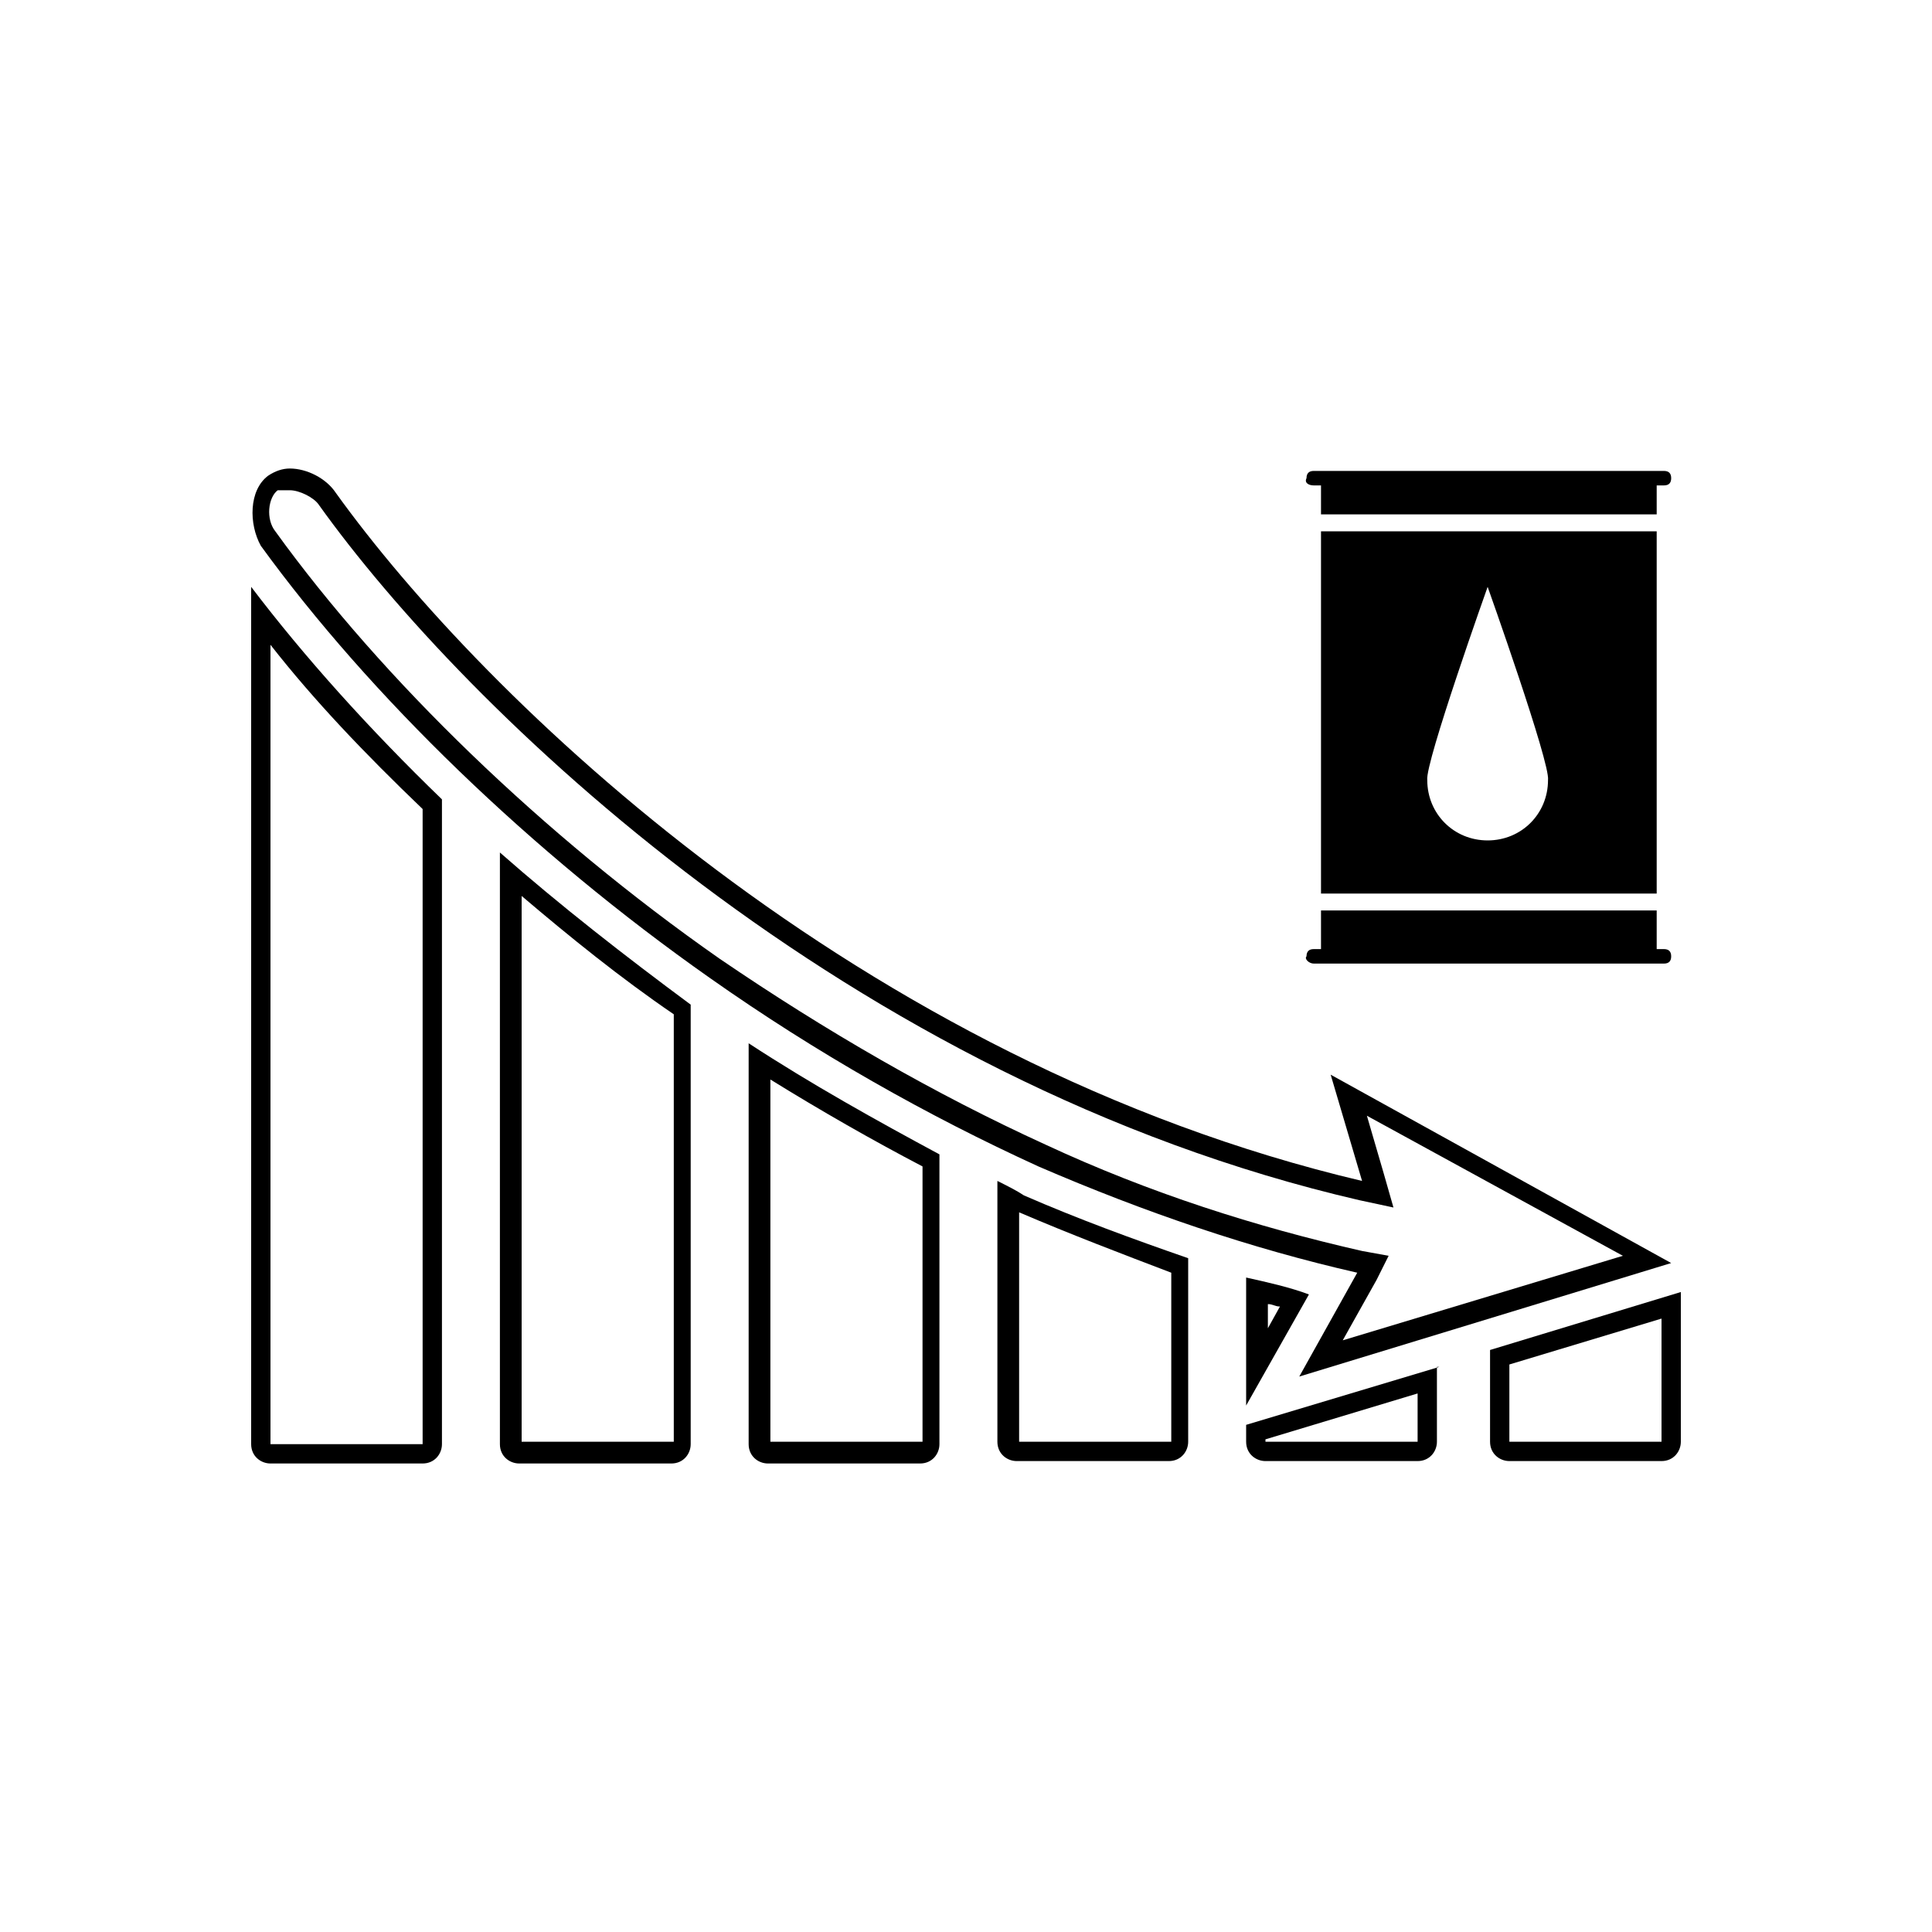
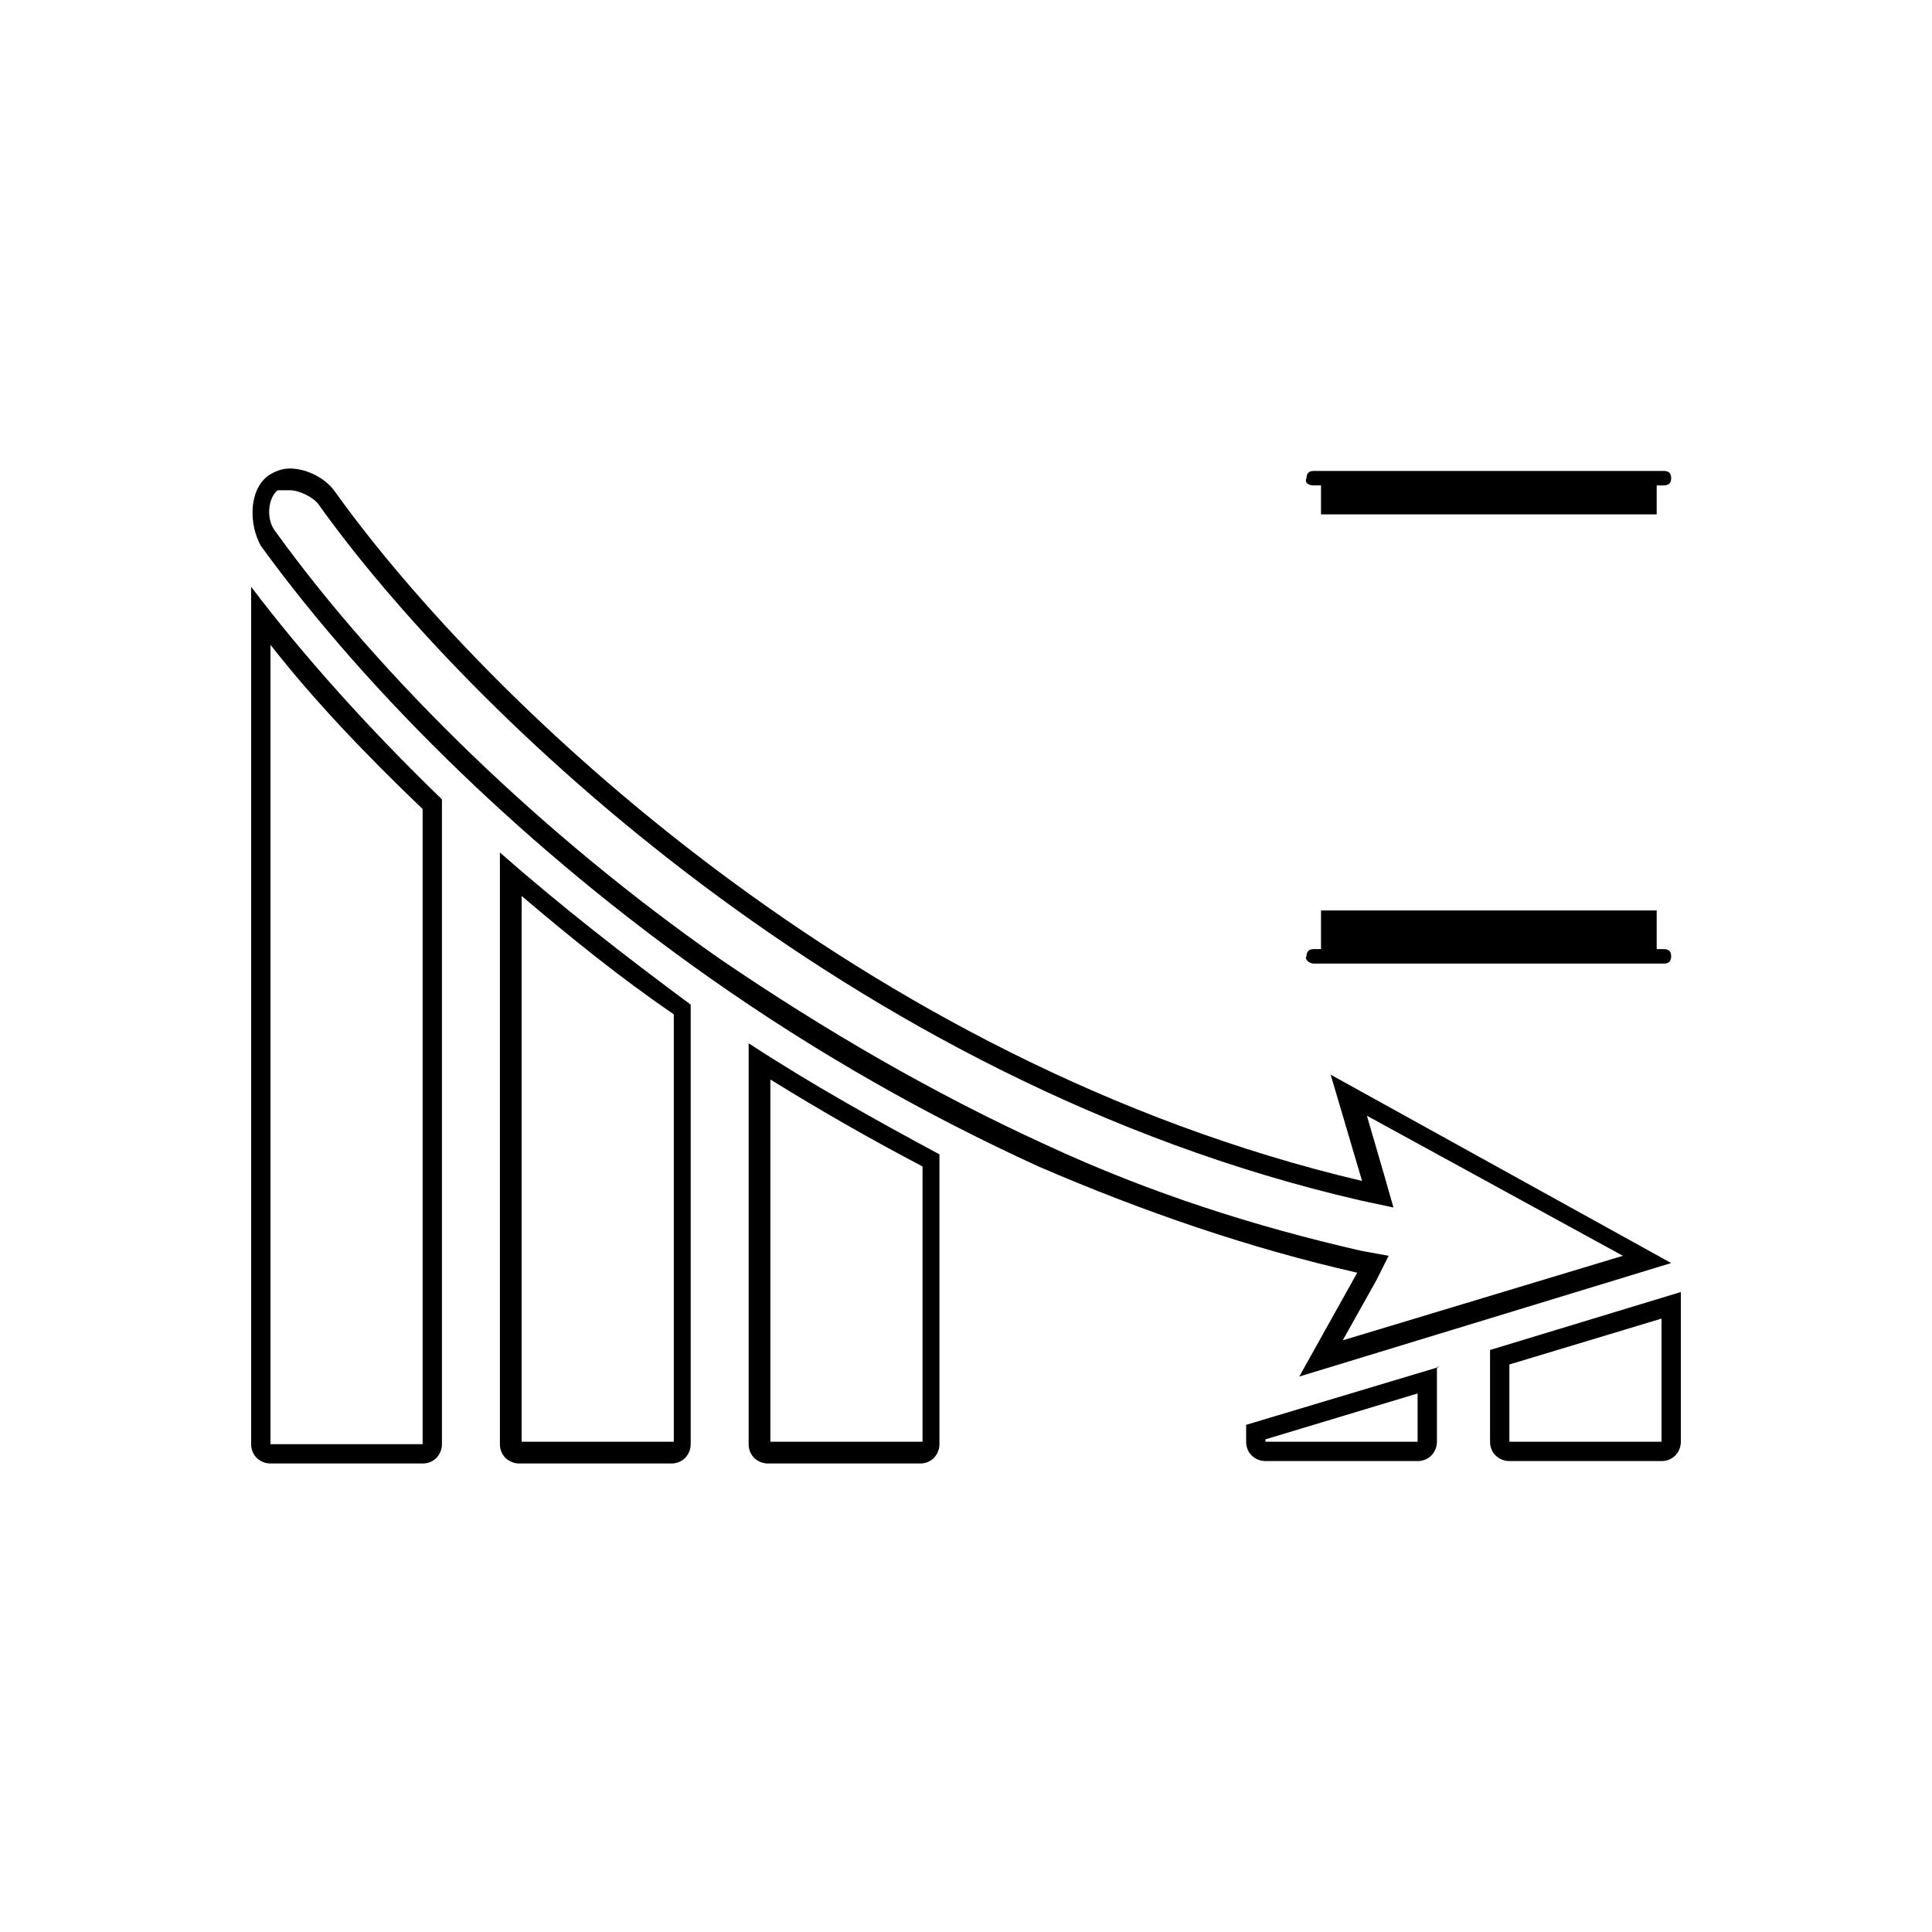
<svg xmlns="http://www.w3.org/2000/svg" version="1.1" id="Layer_1" x="0px" y="0px" viewBox="0 0 80 80" style="enable-background:new 0 0 80 80;" xml:space="preserve">
  <g>
    <path d="M54.4,20.1h0.3v1.2h13.9v-1.2h0.3c0.2,0,0.3-0.1,0.3-0.3c0-0.2-0.1-0.3-0.3-0.3H54.4c-0.2,0-0.3,0.1-0.3,0.3   C54,20,54.2,20.1,54.4,20.1" />
-     <path d="M54.7,37h13.9V22H54.7V37z M61.6,24.3c0,0,2.6,7.3,2.5,8c0,1.4-1.1,2.5-2.5,2.5c-1.4,0-2.5-1.1-2.5-2.5   C59,31.6,61.6,24.3,61.6,24.3" />
    <path d="M54.4,39.9h14.5c0.2,0,0.3-0.1,0.3-0.3c0-0.2-0.1-0.3-0.3-0.3h-0.3v-1.6H54.7v1.6h-0.3c-0.2,0-0.3,0.1-0.3,0.3   C54,39.7,54.2,39.9,54.4,39.9" />
    <path d="M68.8,54.6v5.1h-6.3v-3.2L68.8,54.6 M69.6,53.5l-7.9,2.4v3.8c0,0.5,0.4,0.8,0.8,0.8h6.3c0.5,0,0.8-0.4,0.8-0.8V53.5z" />
    <path d="M12,20.3c0.4,0,1,0.3,1.2,0.6c6,8.4,21.9,23.9,43.1,28.8l1.4,0.3l-0.4-1.4l-0.7-2.4l10.6,5.8l-11.6,3.5l1.4-2.5l0.5-1   l-1.1-0.2c-4.4-1-8.8-2.4-13.1-4.4c-4.6-2.1-9.1-4.7-13.5-7.7c-7.3-5.1-14-11.6-18.4-17.7c0,0,0,0,0,0c-0.4-0.5-0.3-1.4,0.1-1.7   C11.7,20.3,11.8,20.3,12,20.3 M12,19.4c-0.3,0-0.6,0.1-0.9,0.3c-0.8,0.6-0.8,2-0.3,2.9c0,0,0,0,0,0c4.5,6.2,11.2,12.7,18.6,17.9   c4.4,3.1,9,5.7,13.6,7.8c4.4,1.9,8.8,3.4,13.2,4.4l-2.4,4.3l15.4-4.7l-14.1-7.8l1.3,4.4C35.6,44,20,28.9,13.9,20.4   C13.5,19.8,12.7,19.4,12,19.4" />
-     <path d="M52.5,54c0.2,0,0.3,0.1,0.5,0.1L52.5,55V54 M51.6,52.9v5.3l2.6-4.6C53.4,53.3,52.5,53.1,51.6,52.9" />
    <path d="M11.2,26.7c1.8,2.3,3.9,4.5,6.3,6.8v26.3h-6.3V26.7 M10.4,24.3v35.5c0,0.5,0.4,0.8,0.8,0.8h6.3c0.5,0,0.8-0.4,0.8-0.8V33.1   C15.3,30.2,12.6,27.2,10.4,24.3" />
    <path d="M58.7,57.7v2h-6.3v-0.1L58.7,57.7 M59.6,56.6L51.6,59v0.7c0,0.5,0.4,0.8,0.8,0.8h6.3c0.5,0,0.8-0.4,0.8-0.8V56.6z" />
-     <path d="M42.2,50.2c2.1,0.9,4.2,1.7,6.3,2.5v7h-6.3V50.2 M41.3,48.9v10.8c0,0.5,0.4,0.8,0.8,0.8h6.3c0.5,0,0.8-0.4,0.8-0.8v-7.6   c-2.3-0.8-4.5-1.6-6.8-2.6C42.1,49.3,41.7,49.1,41.3,48.9" />
    <path d="M21.6,37.1c2,1.7,4.1,3.4,6.3,4.9v17.7h-6.3V37.1 M20.7,35.3v24.5c0,0.5,0.4,0.8,0.8,0.8h6.3c0.5,0,0.8-0.4,0.8-0.8V41.6   c0,0,0,0,0,0C25.9,39.6,23.2,37.5,20.7,35.3" />
    <path d="M31.9,44.7c2.1,1.3,4.2,2.5,6.3,3.6v11.4h-6.3V44.7 M31,43.2v16.6c0,0.5,0.4,0.8,0.8,0.8h6.3c0.5,0,0.8-0.4,0.8-0.8V47.8   C36.3,46.4,33.6,44.9,31,43.2" />
  </g>
</svg>